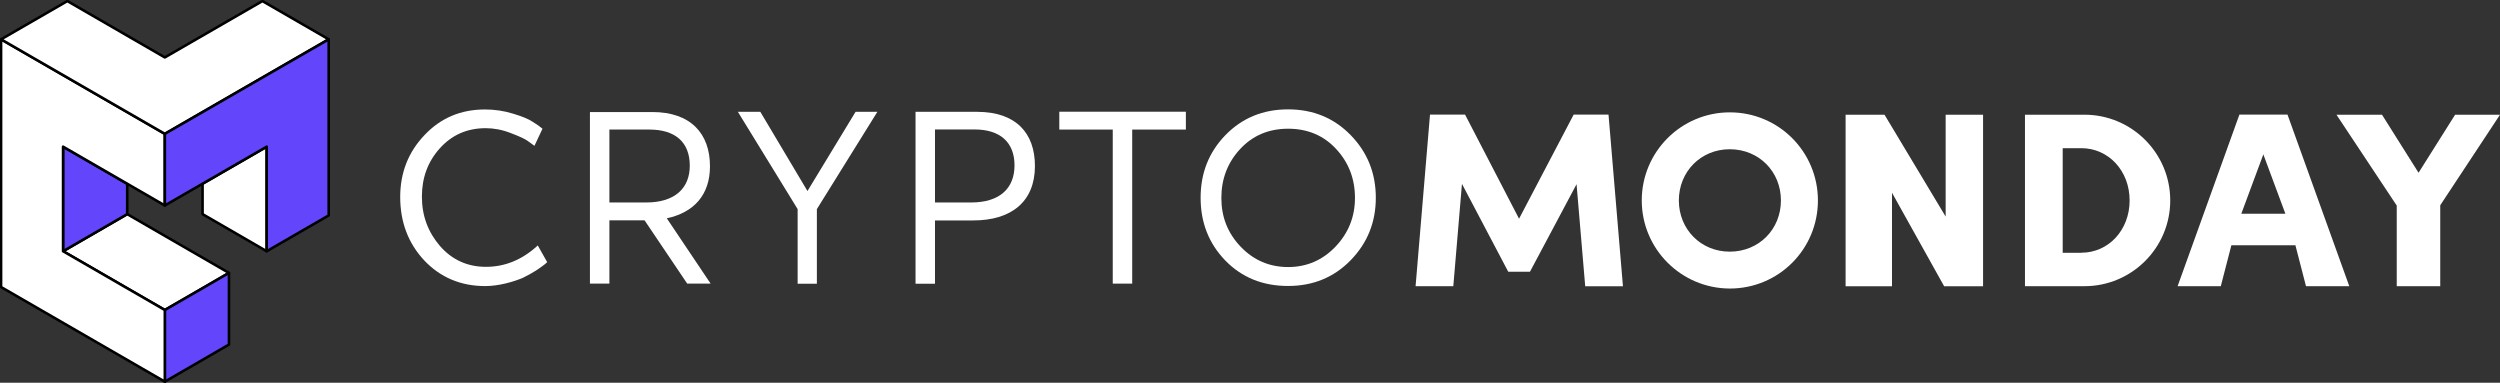
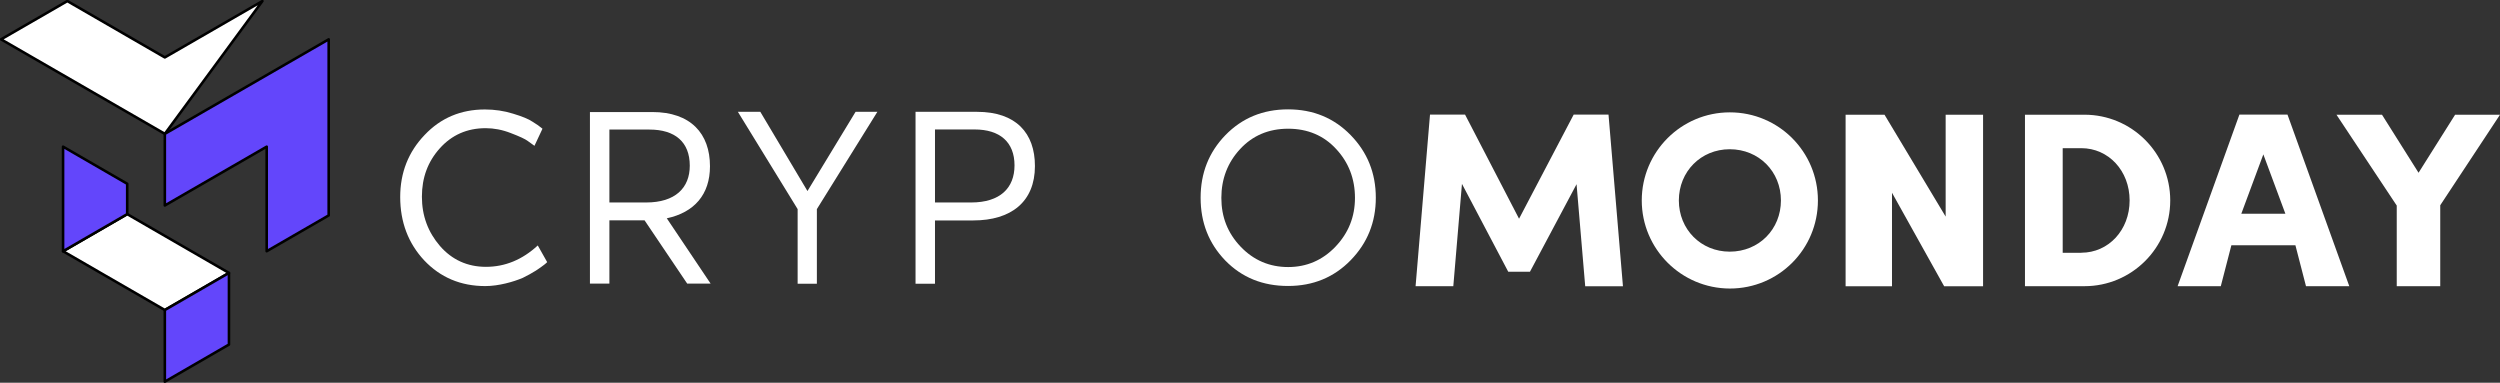
<svg xmlns="http://www.w3.org/2000/svg" width="1927" height="295" viewBox="0 0 1927 295" fill="none">
  <rect x="0" y="0" width="1927" height="295" fill="#333333" stroke="none" />
  <g clip-path="url(#clip0_1_397)">
    <path d="M98.047 165.052L176.485 210.373L127.05 238.966L48.612 193.645L98.047 165.052Z" fill="#fff" stroke="black" stroke-width="2" stroke-miterlimit="10" stroke-linejoin="round" />
    <path d="M48.612 113.056L98.047 141.649V165.052L48.612 193.645V113.056Z" fill="#6346FB" stroke="black" stroke-width="2" stroke-miterlimit="10" stroke-linejoin="round" />
    <path d="M176.485 210.373V265.582L127.049 294.176V238.967L176.485 210.373Z" fill="#6346FB" stroke="black" stroke-width="2" stroke-miterlimit="10" stroke-linejoin="round" />
-     <path d="M48.611 193.645L127.049 238.966V294.176L0.824 221.25V30.324L127.049 103.168V158.377L48.611 113.056V193.645Z" fill="white" stroke="black" stroke-width="2" stroke-miterlimit="10" stroke-linejoin="round" />
-     <path d="M51.907 0.824L0.824 30.324L127.049 103.168L253.357 30.324L202.274 0.824L127.049 44.25L51.907 0.824Z" fill="#fff" stroke="black" stroke-width="2" stroke-miterlimit="10" stroke-linejoin="round" />
-     <path d="M205.57 113.056L156.134 141.649V165.052L205.57 193.645V113.056Z" fill="#fff" stroke="black" stroke-width="2" stroke-miterlimit="10" stroke-linejoin="round" />
+     <path d="M51.907 0.824L0.824 30.324L127.049 103.168L202.274 0.824L127.049 44.25L51.907 0.824Z" fill="#fff" stroke="black" stroke-width="2" stroke-miterlimit="10" stroke-linejoin="round" />
    <path d="M205.57 193.645L253.357 166.04V30.324L127.049 103.168V158.377L205.57 113.056V193.645Z" fill="#6346FB" stroke="black" stroke-width="2" stroke-miterlimit="10" stroke-linejoin="round" />
    <path d="M1239.85 88.418L1250.97 220.673H1221.88L1215.21 141.979L1179.29 209.466H1162.56L1126.88 141.732L1120.21 220.591H1091.13L1102.25 88.335H1129.27L1170.88 168.595L1212.99 88.335H1239.85V88.418Z" fill="#fff" />
    <path d="M1265.47 154.504C1265.47 117.011 1295.87 86.605 1333.36 86.605C1371.01 86.605 1401.25 117.011 1401.25 154.504C1401.25 191.997 1371.1 222.404 1333.36 222.404C1295.87 222.321 1265.47 191.915 1265.47 154.504ZM1372.74 154.504C1372.74 132.256 1355.77 115.034 1333.28 115.034C1311.03 115.034 1294.06 132.256 1294.06 154.504C1294.06 176.753 1311.03 193.975 1333.28 193.975C1355.77 193.975 1372.74 176.753 1372.74 154.504Z" fill="#fff" />
    <path d="M1528.55 88.418V220.673H1498.56L1458.35 148.571V220.673H1422.59V88.418H1452.58L1499.71 166.947V88.418H1528.55Z" fill="#fff" />
    <path d="M1560.85 88.418H1606.74C1643.07 88.418 1672.82 117.918 1672.82 154.504C1672.82 191.091 1643.07 220.591 1606.74 220.591H1560.85V88.418ZM1604.27 194.799C1625.2 194.799 1641.51 177.412 1641.51 154.504C1641.51 131.596 1625.2 114.21 1604.27 114.21H1589.93V194.881H1604.27V194.799Z" fill="#fff" />
    <path d="M1769.3 189.031H1719.95L1711.79 220.591H1678.5L1726.13 88.335H1763.2L1810.83 220.591H1777.46L1769.3 189.031ZM1761.56 164.722L1744.58 118.989L1727.61 164.722H1761.56Z" fill="#fff" />
    <path d="M1880.94 158.212V220.591H1847.41V158.46L1800.94 88.418H1836.04L1864.22 133.162L1892.4 88.418H1927L1880.94 158.212Z" fill="#fff" />
    <path d="M327.264 104.074C339.705 90.89 355.277 84.38 373.733 84.38C381.313 84.38 388.564 85.451 395.402 87.594C402.488 89.736 407.349 91.714 410.398 93.774C413.446 95.587 416.001 97.399 418.143 99.212L411.963 112.397L406.937 108.771C404.795 107.123 400.428 105.145 393.754 102.591C387.245 100.036 380.736 98.8 374.392 98.8C359.973 98.8 348.191 104.074 338.963 114.374C329.735 124.675 325.204 136.953 325.204 151.62C325.204 166.288 329.9 178.895 339.128 189.608C348.356 200.237 360.303 205.676 374.557 205.676C389.223 205.676 402.57 200.237 414.517 189.196L421.768 202.05C420.862 202.957 419.626 204.193 413.117 208.56C409.903 210.538 406.443 212.515 402.982 214.163C395.897 217.212 384.362 220.508 374.063 220.508C355.112 220.508 339.375 213.834 326.934 200.649C314.657 187.465 308.478 171.149 308.478 151.867C308.478 132.997 314.822 117.094 327.264 104.074Z" fill="#fff" />
    <path d="M547.746 218.613H529.702L496.828 169.831H469.721V218.613H454.725V86.358H502.76C532.421 86.358 547.252 103.003 547.252 128.135C547.252 149.972 535.14 163.733 513.965 168.265L547.746 218.613ZM469.721 156.07H498.064C520.474 156.07 531.68 144.863 531.68 127.723C531.68 109.43 520.31 99.871 500.618 99.871H469.721V156.07Z" fill="#fff" />
    <path d="M659.471 86.193H676.279L629.645 161.179V218.696H614.814V161.179L568.756 86.193H586.059L622.394 147.253L659.471 86.193Z" fill="#fff" />
    <path d="M705.693 86.193H753.069C783.225 86.193 797.726 102.673 797.726 127.971C797.726 155.658 779.27 169.913 750.185 169.913H720.689V218.696H705.693V86.193ZM720.689 156.07H748.538C770.948 156.07 781.989 144.863 781.989 127.476C781.989 109.43 770.619 99.789 751.257 99.789H720.689V156.07Z" fill="#fff" />
-     <path d="M857.708 218.613V99.871H816.511V86.11H914.064V99.871H872.703V218.613H857.708Z" fill="#fff" />
    <path d="M1041.11 200.567C1028.26 213.751 1012.19 220.426 992.832 220.426C973.305 220.426 957.238 213.916 944.385 200.732C931.696 187.547 925.435 171.479 925.435 152.444C925.435 133.409 931.779 117.341 944.55 104.156C957.403 90.972 973.469 84.297 992.832 84.297C1012.19 84.297 1028.26 90.972 1041.11 104.156C1053.97 117.341 1060.48 133.409 1060.48 152.444C1060.48 171.314 1053.97 187.383 1041.11 200.567ZM1029.41 190.102C1039.38 179.637 1044.41 167.112 1044.41 152.527C1044.41 137.859 1039.55 125.251 1029.99 114.951C1020.43 104.486 1007.91 99.212 992.914 99.212C977.919 99.212 965.477 104.486 955.837 114.951C946.28 125.251 941.419 137.941 941.419 152.527C941.419 167.194 946.28 179.637 956.249 190.102C966.219 200.567 978.495 205.841 992.914 205.841C1007.17 205.841 1019.44 200.567 1029.41 190.102Z" fill="#fff" />
  </g>
  <defs>
    <clipPath id="clip0_1_397">
      <rect width="1927" height="295" fill="white" />
    </clipPath>
  </defs>
</svg>